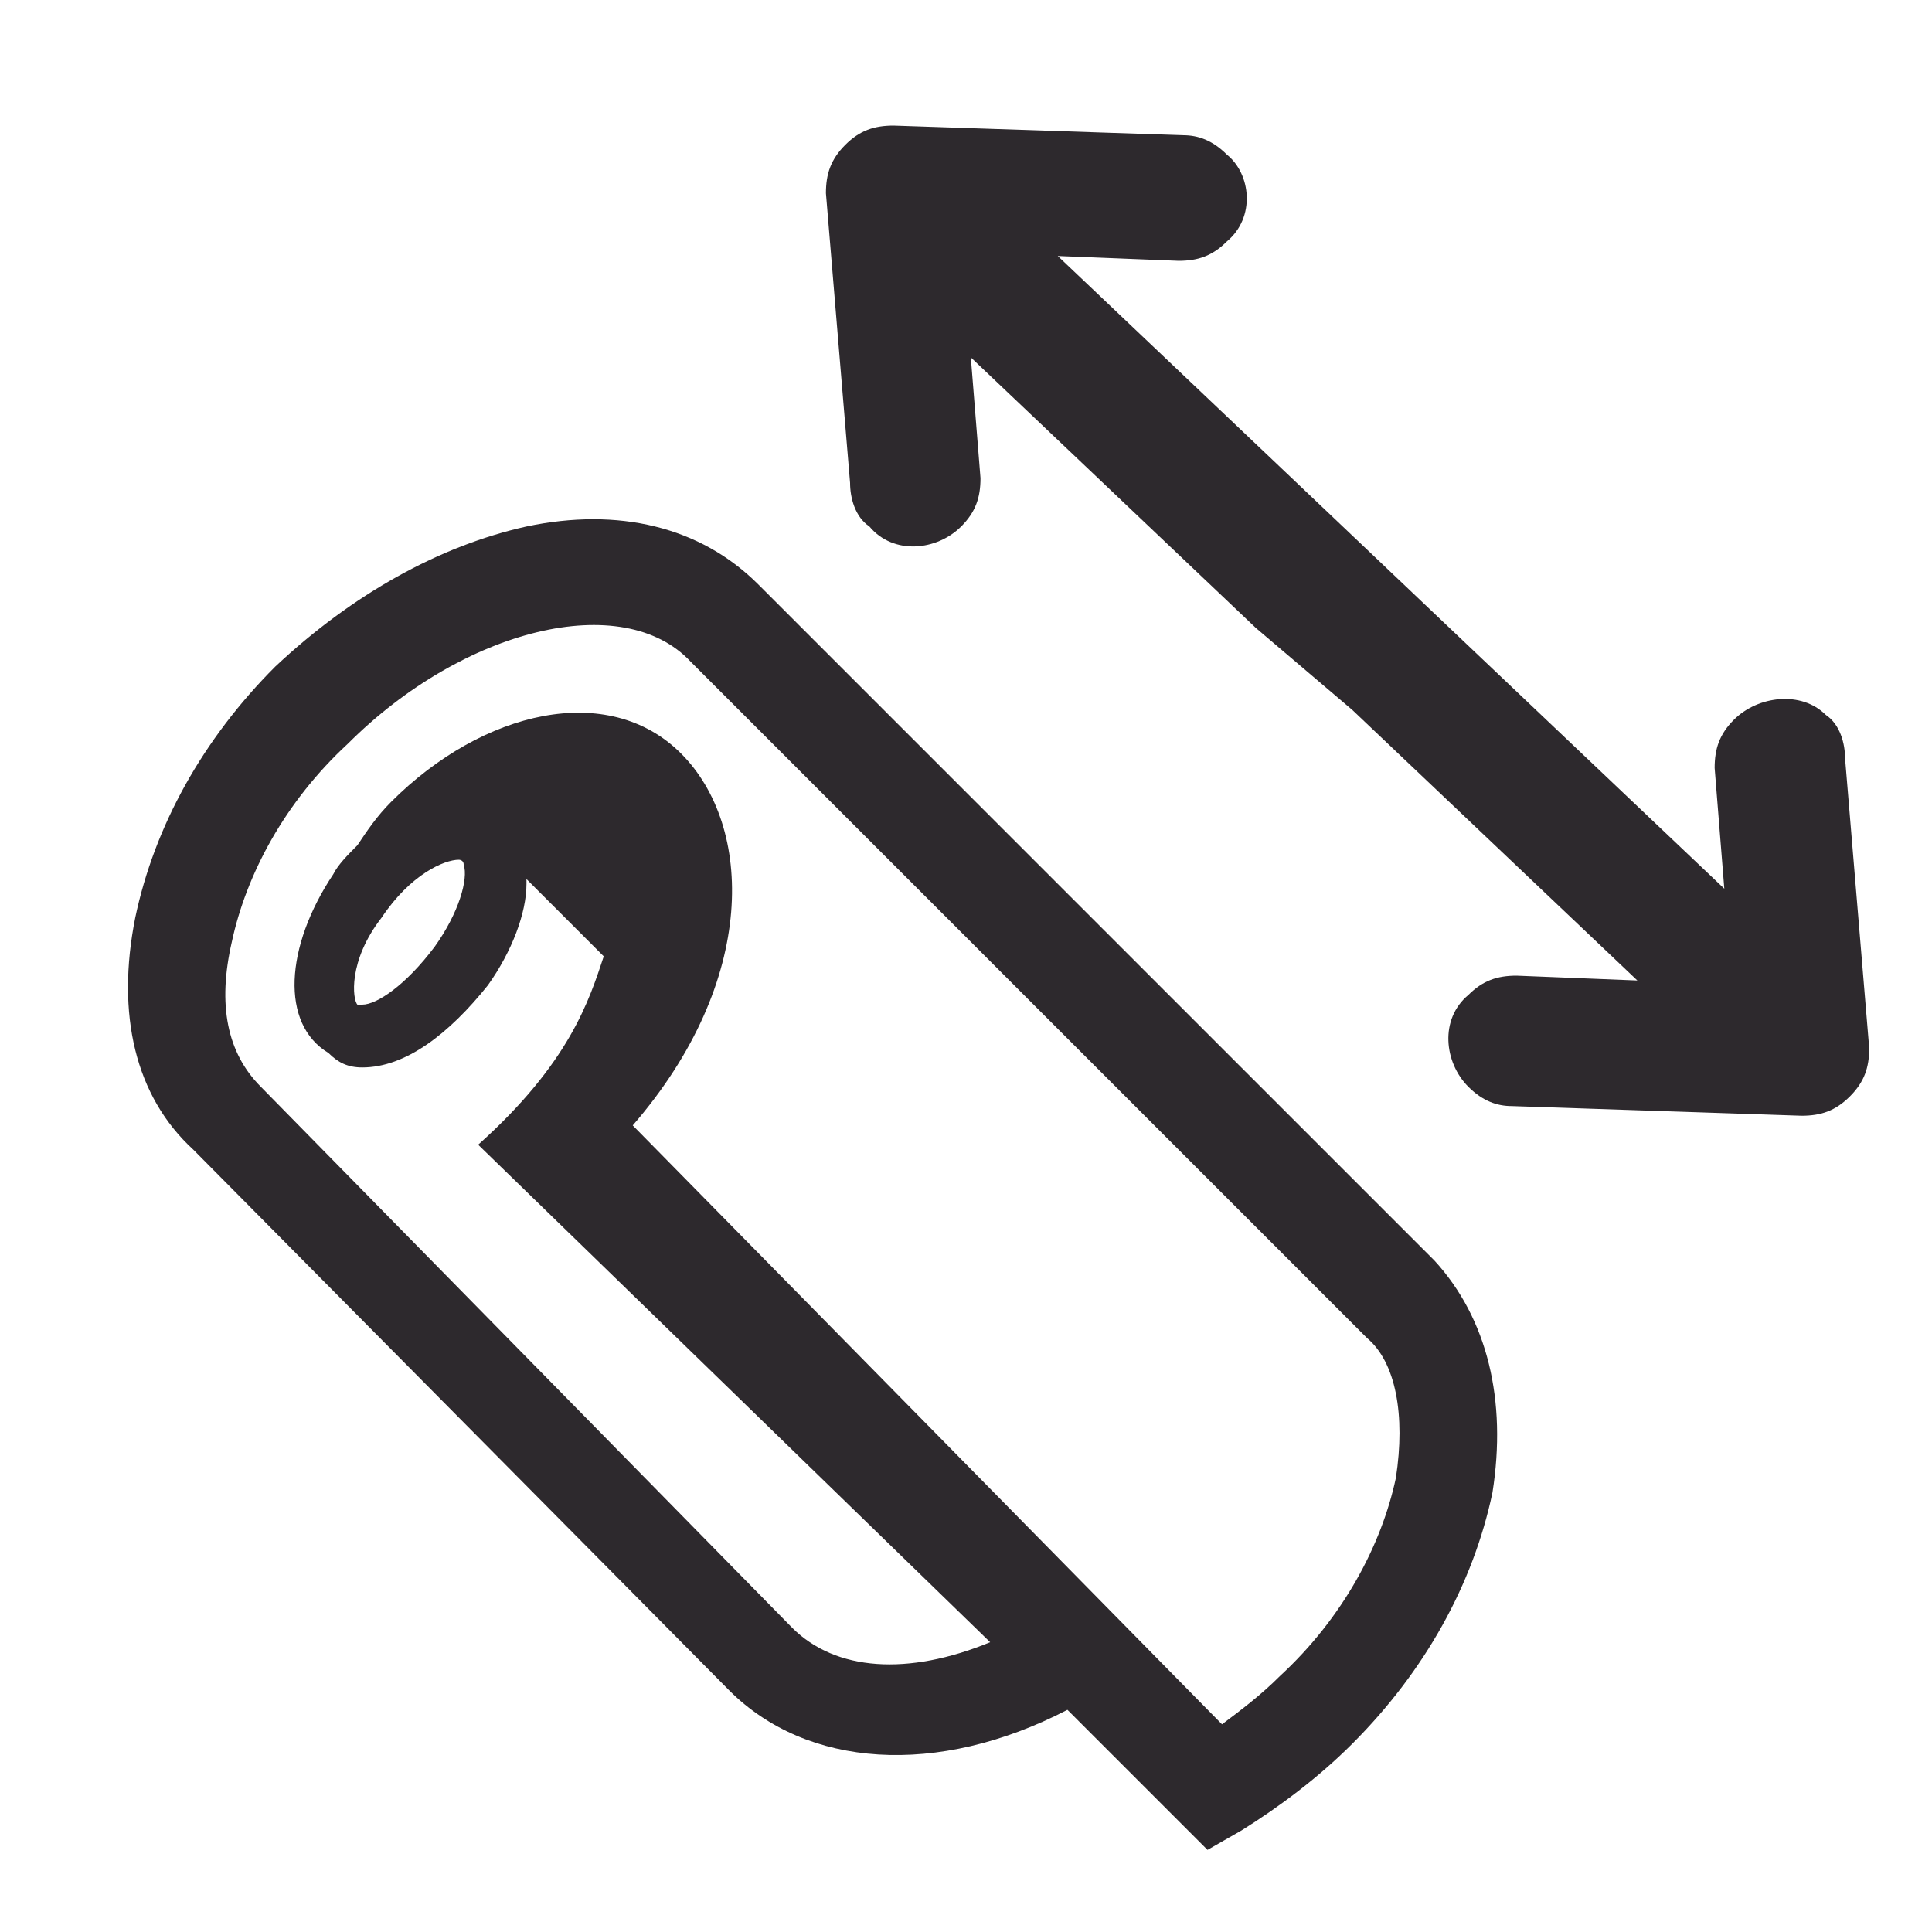
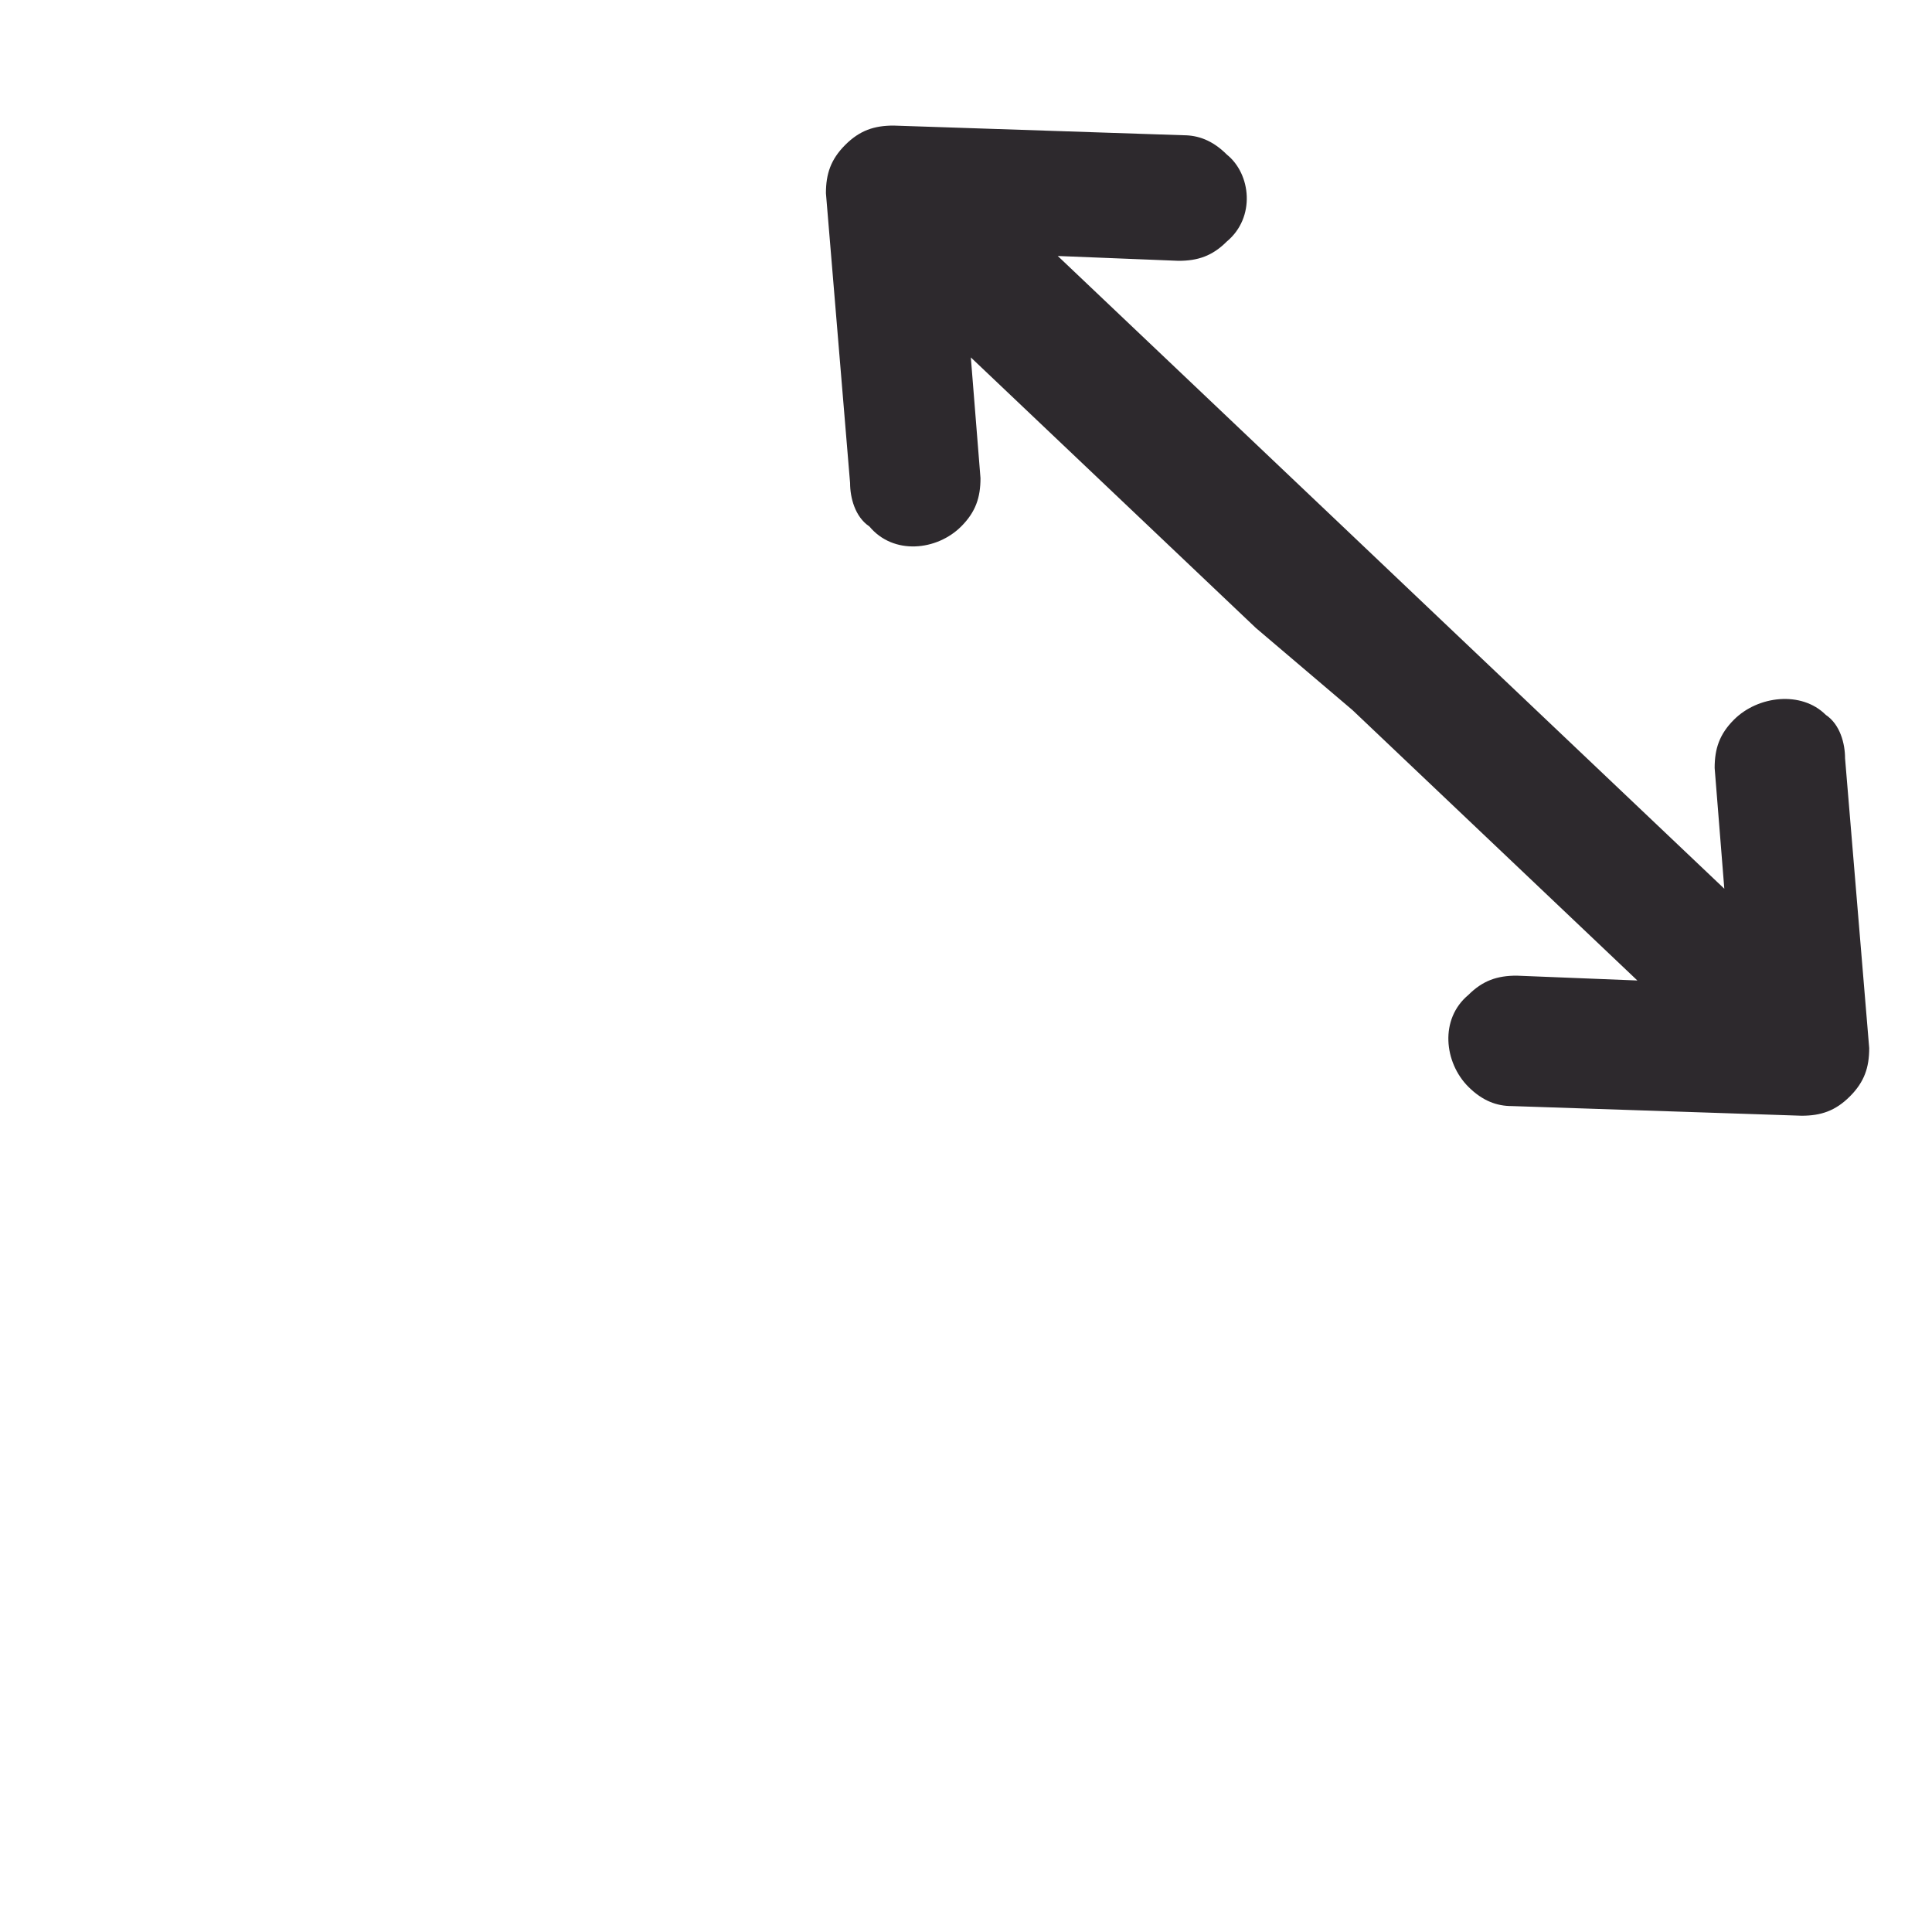
<svg xmlns="http://www.w3.org/2000/svg" version="1.1" id="Calque_1" x="0px" y="0px" viewBox="0 0 40 40" style="enable-background:new 0 0 40 40;" xml:space="preserve">
  <style type="text/css"> .st0{fill:#2D292D;} </style>
  <path class="st0" d="M25.4,5c-0.3,0.3-0.6,0.4-1,0.4l-2.5-0.1l5.9,5.6l2,1.9l5.9,5.6l-0.2-2.5c0-0.4,0.1-0.7,0.4-1 c0.5-0.5,1.4-0.6,1.9-0.1c0.3,0.2,0.4,0.6,0.4,0.9l0.5,6c0,0.4-0.1,0.7-0.4,1c-0.3,0.3-0.6,0.4-1,0.4l-6-0.2c-0.3,0-0.6-0.1-0.9-0.4 c-0.5-0.5-0.6-1.4,0-1.9c0.3-0.3,0.6-0.4,1-0.4l2.5,0.1l-5.9-5.6L26,13l-5.9-5.6l0.2,2.5c0,0.4-0.1,0.7-0.4,1 c-0.5,0.5-1.4,0.6-1.9,0c-0.3-0.2-0.4-0.6-0.4-0.9l-0.5-6c0-0.4,0.1-0.7,0.4-1c0.3-0.3,0.6-0.4,1-0.4l6,0.2c0.3,0,0.6,0.1,0.9,0.4 C25.9,3.6,26,4.5,25.4,5" />
-   <path class="st0" d="M9.5,17.8L9.5,17.8c0,0,0.1,0,0.1,0.1c0.1,0.3-0.1,1-0.6,1.7c-0.6,0.8-1.2,1.2-1.5,1.2l-0.1,0 c-0.1-0.1-0.2-0.9,0.5-1.8C8.5,18.1,9.2,17.8,9.5,17.8 M28.9,30.6c-0.3,1.4-1.1,2.9-2.4,4.1c-0.4,0.4-0.8,0.7-1.2,1L13.1,23.3 c2.6-3,2.5-6.2,1-7.7c-1.5-1.5-4.1-0.9-6,1c-0.3,0.3-0.5,0.6-0.7,0.9c-0.2,0.2-0.4,0.4-0.5,0.6c-1,1.5-1.1,3.1-0.1,3.7 C7,22,7.2,22.1,7.5,22.1c0.9,0,1.8-0.7,2.6-1.7c0.5-0.7,0.8-1.5,0.8-2.1c0,0,0-0.1,0-0.1l1.6,1.6c-0.3,0.9-0.7,2.2-2.6,3.9 l10.6,10.3c-1.7,0.7-3.2,0.6-4.1-0.3L5.4,22.5c-0.7-0.7-0.9-1.7-0.6-3c0.3-1.4,1.1-2.9,2.4-4.1c2.4-2.4,5.7-3.2,7.1-1.7l14,14 C28.9,28.2,29.1,29.3,28.9,30.6 M29.7,26.1l-14-14c-1.2-1.2-2.9-1.6-4.8-1.2c-1.8,0.4-3.6,1.4-5.2,2.9c-1.5,1.5-2.5,3.3-2.9,5.2 c-0.4,2,0,3.7,1.2,4.8L15.1,35c1.6,1.6,4.3,1.8,7,0.4l2.9,2.9l0.7-0.4c0.8-0.5,1.6-1.1,2.3-1.8c1.5-1.5,2.5-3.3,2.9-5.2 C31.2,29,30.8,27.3,29.7,26.1" />
</svg>